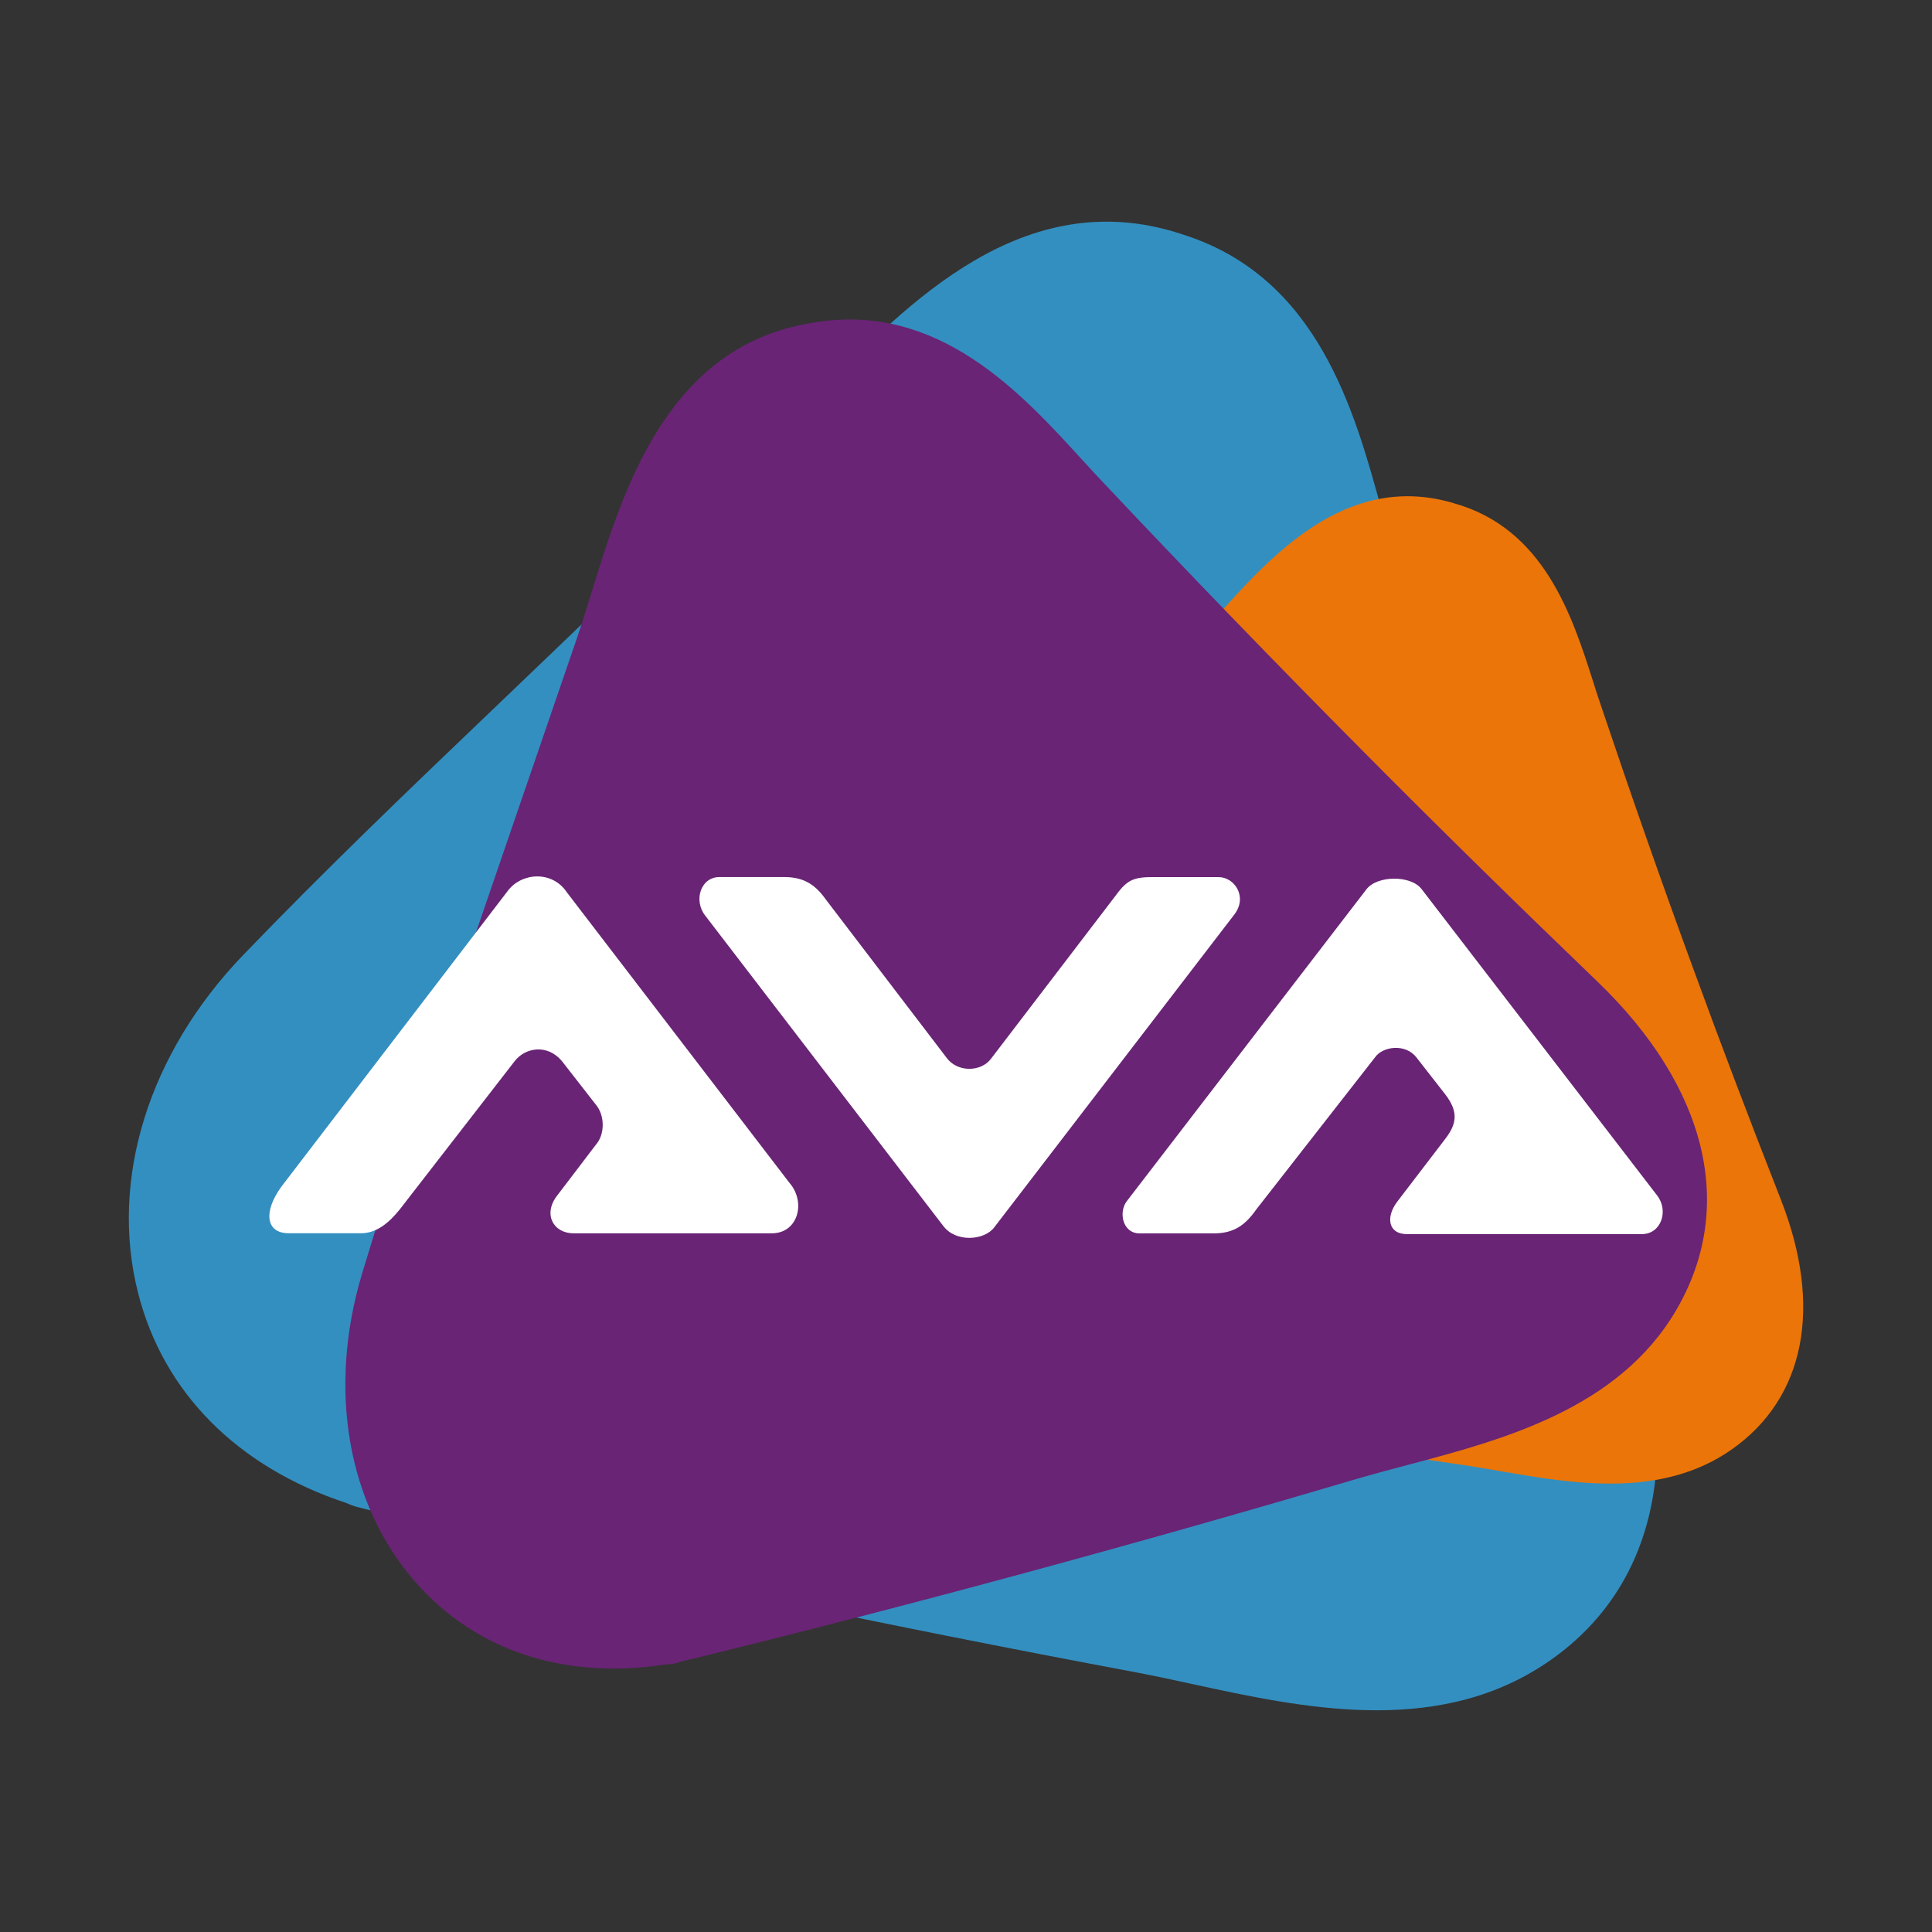
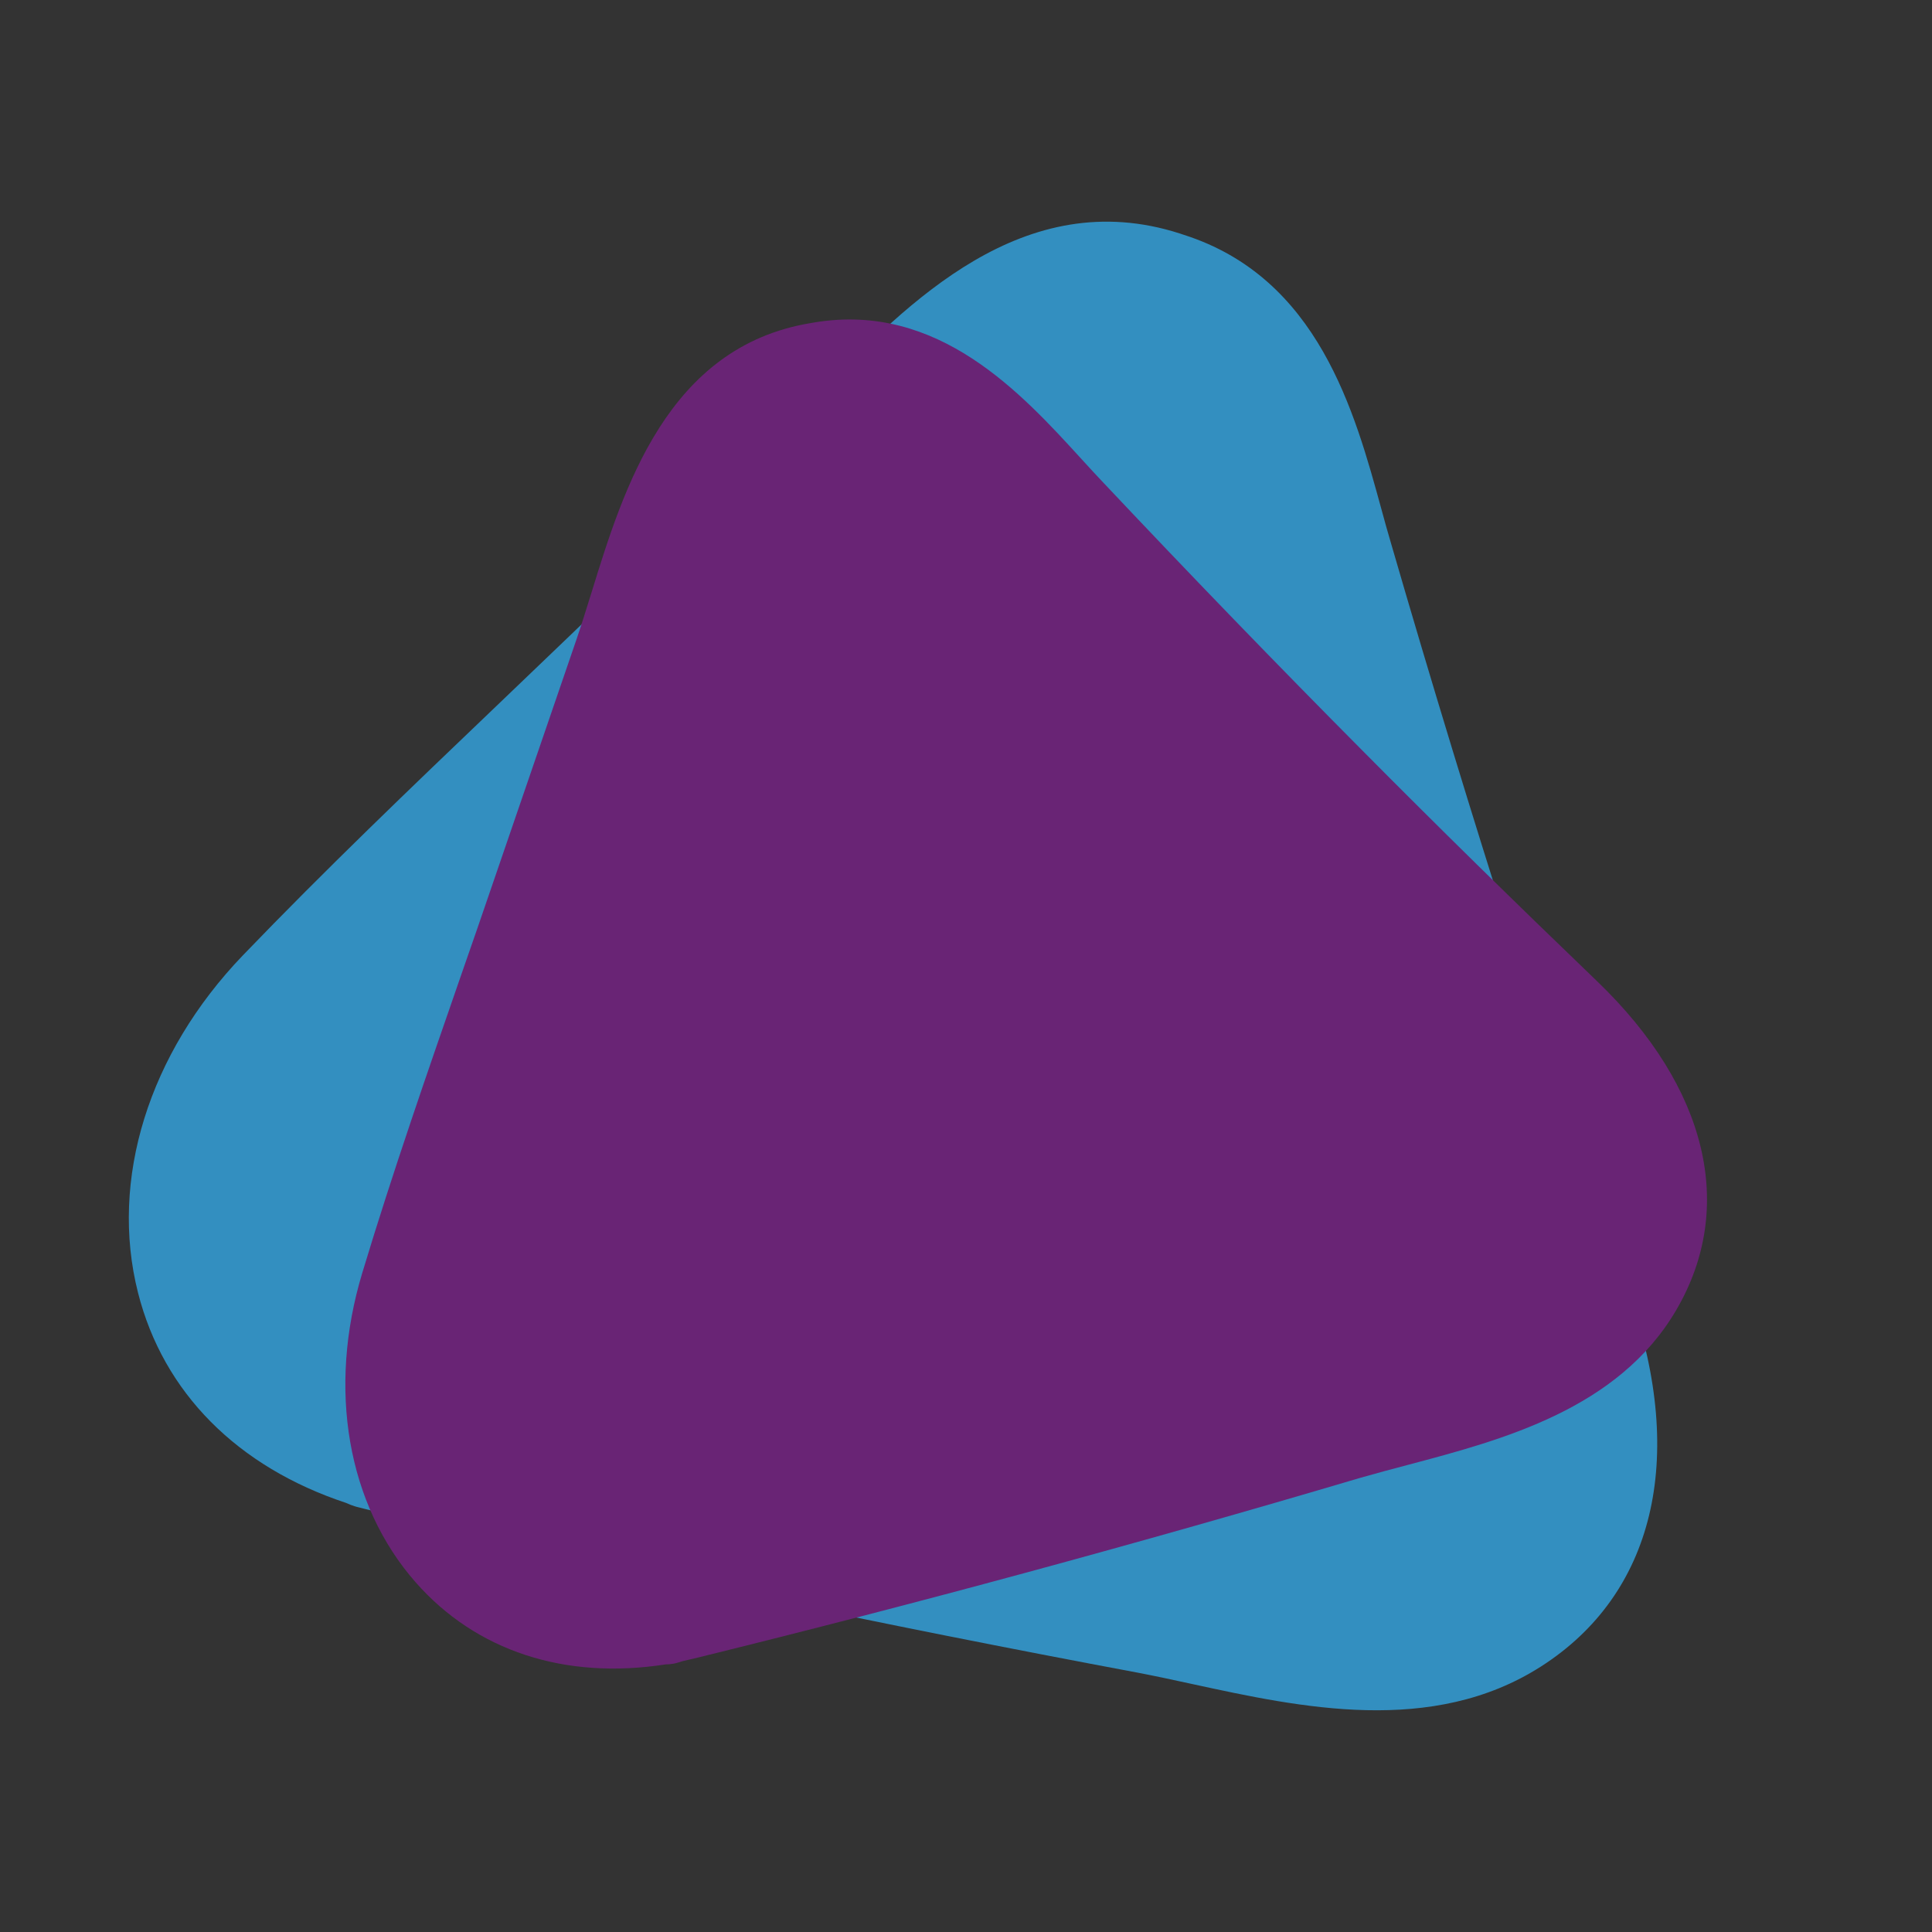
<svg xmlns="http://www.w3.org/2000/svg" version="1.1" id="Capa_1" x="0px" y="0px" viewBox="0 0 300 300" style="enable-background:new 0 0 300 300;" xml:space="preserve">
  <rect x="0" y="0" width="300" height="300" fill="#333333" stroke="none" />
  <style type="text/css">
	.st0{fill:#338FC0;}
	.st1{fill:#EB7508;}
	.st2{fill:#692475;}
	.st3{fill-rule:evenodd;clip-rule:evenodd;fill:#FFFFFF;}
</style>
  <g>
    <g>
      <path class="st0" d="M55.07,233.89c-0.44-0.14-0.87-0.3-1.28-0.5c-16.95-5.6-28.44-17.18-32.36-32.66    c-4.45-17.57,1.65-37.15,16.28-52.38c12.77-13.28,26.26-26.19,39.31-38.66c3.9-3.74,7.82-7.48,11.7-11.21l32.93-31.76    c1.93-1.86,3.92-3.9,6.03-6.08c13.21-13.55,31.3-32.13,55.47-24.4l0.69,0.23c20.85,6.67,26.51,27.43,30.66,42.58    c0.5,1.86,1.01,3.67,1.54,5.46c6.24,21.51,12.64,42.45,18.96,62.26c5.6,17.54,11.53,35.38,18.14,54.56    c8.74,25.29,3.67,46.23-13.85,57.44c-16.9,10.82-37.45,6.35-53.96,2.77c-3.05-0.67-5.92-1.28-8.67-1.81    c-39.83-7.45-79.34-15.8-117.41-24.79c-0.07-0.02-2.61-0.64-2.61-0.64C55.48,234.03,55.07,233.89,55.07,233.89" />
-       <path class="st1" d="M145.15,213.55c-0.3-0.07-0.6-0.18-0.87-0.3c-11.49-3.26-19.47-10.69-22.52-20.91    c-3.46-11.6,0.07-24.86,9.43-35.43c8.16-9.22,16.81-18.23,25.18-26.92c2.5-2.59,5.02-5.21,7.5-7.82l21.12-22.13    c1.22-1.28,2.5-2.71,3.85-4.22c8.44-9.43,20.02-22.34,36.37-17.84l0.46,0.14c14.1,3.88,18.46,17.57,21.67,27.59    c0.39,1.22,0.76,2.43,1.17,3.6c4.77,14.19,9.61,28,14.4,41.05c4.22,11.58,8.69,23.32,13.64,35.96    c6.51,16.65,3.74,30.77-7.66,38.76c-11.01,7.71-24.84,5.27-35.98,3.35c-2.04-0.34-3.99-0.69-5.82-0.96    c-26.83-3.88-53.43-8.35-79.12-13.3c-0.05,0-1.77-0.34-1.77-0.34C145.44,213.62,145.15,213.55,145.15,213.55" />
      <path class="st2" d="M104.56,258.34c-0.41,0.07-0.83,0.11-1.22,0.11c-15.66,2.43-29.42-2.09-38.8-12.75    c-10.62-12.09-13.71-30.04-8.3-48c4.72-15.66,10.18-31.33,15.43-46.48c1.58-4.54,3.16-9.06,4.7-13.6l13.19-38.46    c0.76-2.22,1.51-4.66,2.32-7.25c4.95-16.05,11.76-38.07,33.99-41.74l0.64-0.11c19.19-3.16,32.06,10.96,41.46,21.26    c1.15,1.26,2.29,2.5,3.42,3.69c13.64,14.47,27.17,28.46,40.18,41.55c11.53,11.63,23.44,23.32,36.44,35.82    c17.13,16.47,21.6,35.09,12.29,51.02c-8.99,15.41-27.04,20.18-41.55,24.03c-2.68,0.71-5.21,1.38-7.57,2.06    c-34.54,10.23-69.14,19.61-102.87,27.91c-0.07,0.02-2.34,0.55-2.34,0.55C104.95,258.29,104.56,258.34,104.56,258.34" />
    </g>
    <g id="AVA_00000110469897194103217810000014469780307830900637_">
-       <path id="A_00000073700486276944878160000013196301859451480498_" class="st3" d="M254.97,191.63c2.96,0,4.2-3.62,2.34-6.01    l-36.58-47.58c-1.67-2.16-6.88-2.13-8.55,0.05l-37.2,48.41c-1.33,1.72-0.67,5.02,1.97,5.02h11.51c3.21,0,4.95-1.35,6.63-3.74    l18.44-23.62c1.17-1.67,4.68-2.18,6.4,0.02l4.47,5.73c2.11,2.73,1.81,4.61,0.02,6.93l-7.5,9.81c-1.81,2.45-1.28,4.98,1.51,4.98    H254.97z" />
-       <path id="V_00000043443230649338211580000006450490670893435551_" class="st3" d="M147,164.27c1.67,2.25,5.27,2.22,6.86,0.16    l19.17-25.09c1.81-2.48,2.66-3.14,5.8-3.14h10.41c2.43,0,4.54,3.03,2.43,5.8l-37.29,48.59c-1.54,2.04-5.99,2.38-7.93-0.25    l-36.94-48.16c-1.86-2.36-0.71-5.99,2.2-5.99h10.02c2.96,0,4.77,1.03,6.54,3.53L147,164.27z" />
-       <path id="A_00000036938845776291046410000015833816614130346628_" class="st3" d="M119.83,191.51c4.13,0,5.34-4.86,2.77-7.82    l-34.58-45.13c-2.25-3.39-6.99-3.12-9.17-0.23l-35.22,46.02c-2.75,3.85-2.36,7.15,1.22,7.15h11.21c2.43,0,4.36-1.65,5.99-3.67    L79.9,164.8c1.61-2.13,5.07-2.75,7.34-0.05l5.27,6.76c1.47,1.74,1.4,4.68,0.02,6.24l-5.94,7.8c-2.36,2.94-0.69,5.96,2.48,5.96    L119.83,191.51L119.83,191.51z" />
-     </g>
+       </g>
  </g>
</svg>